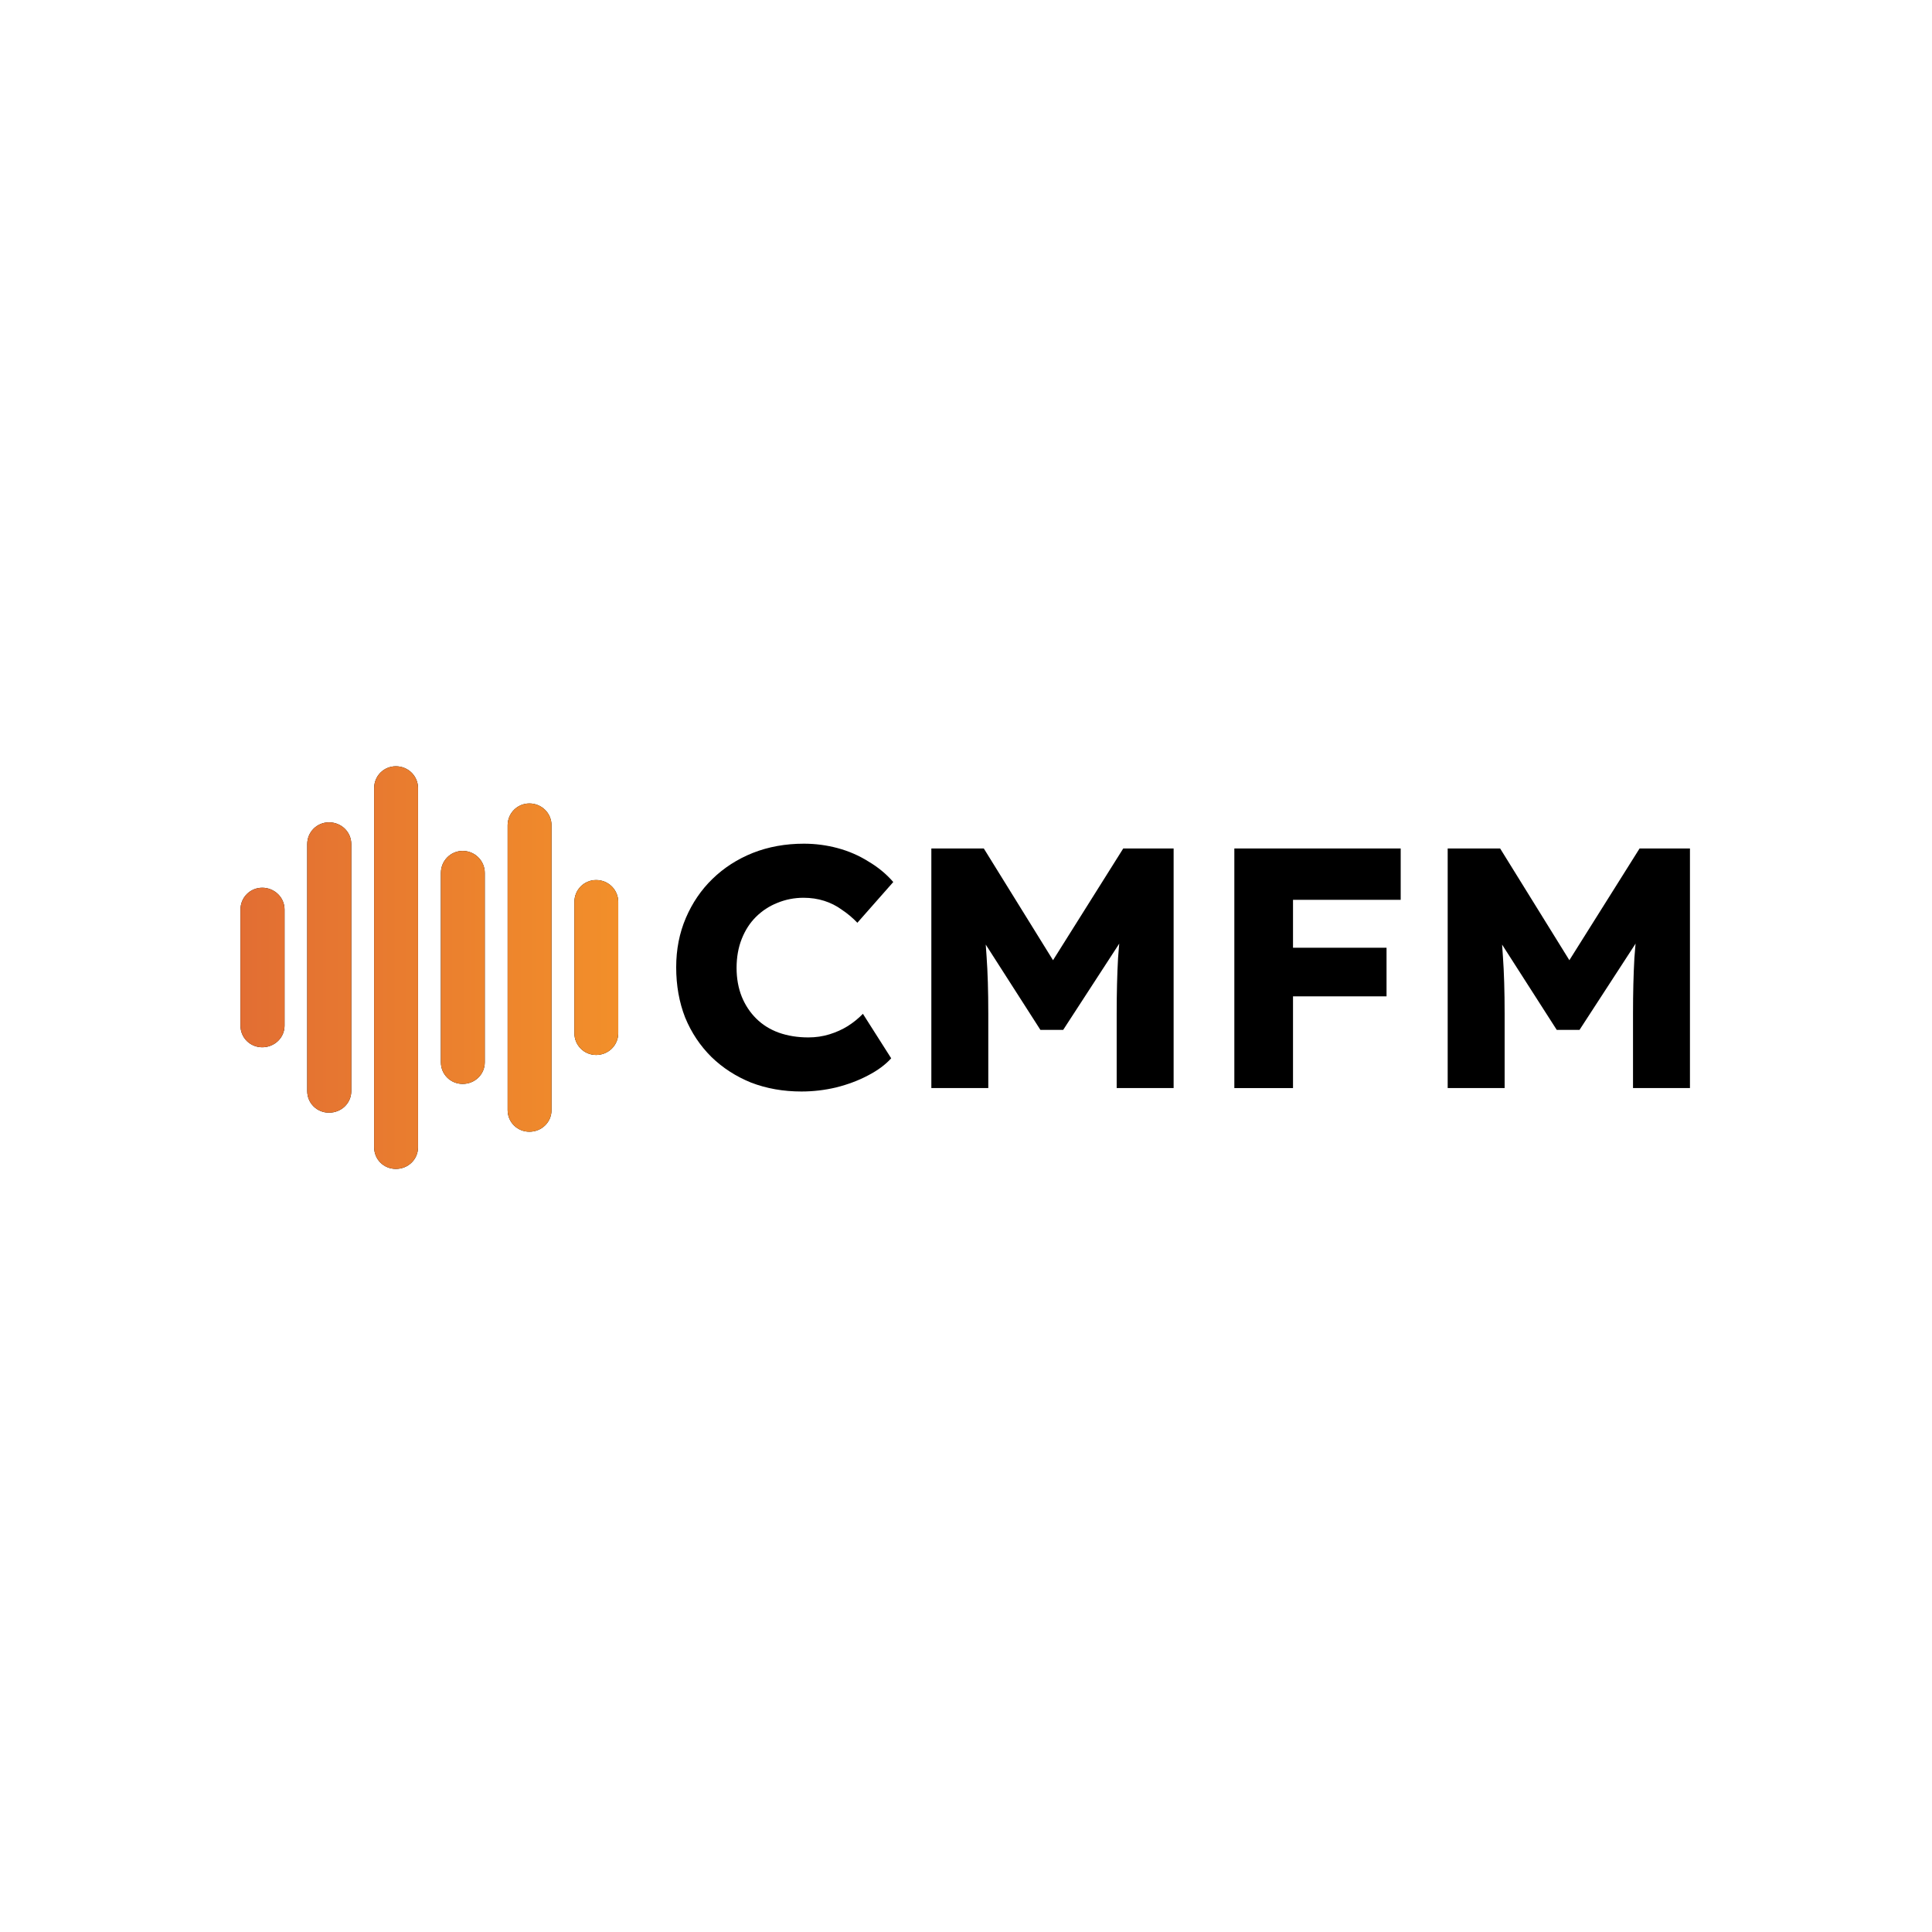
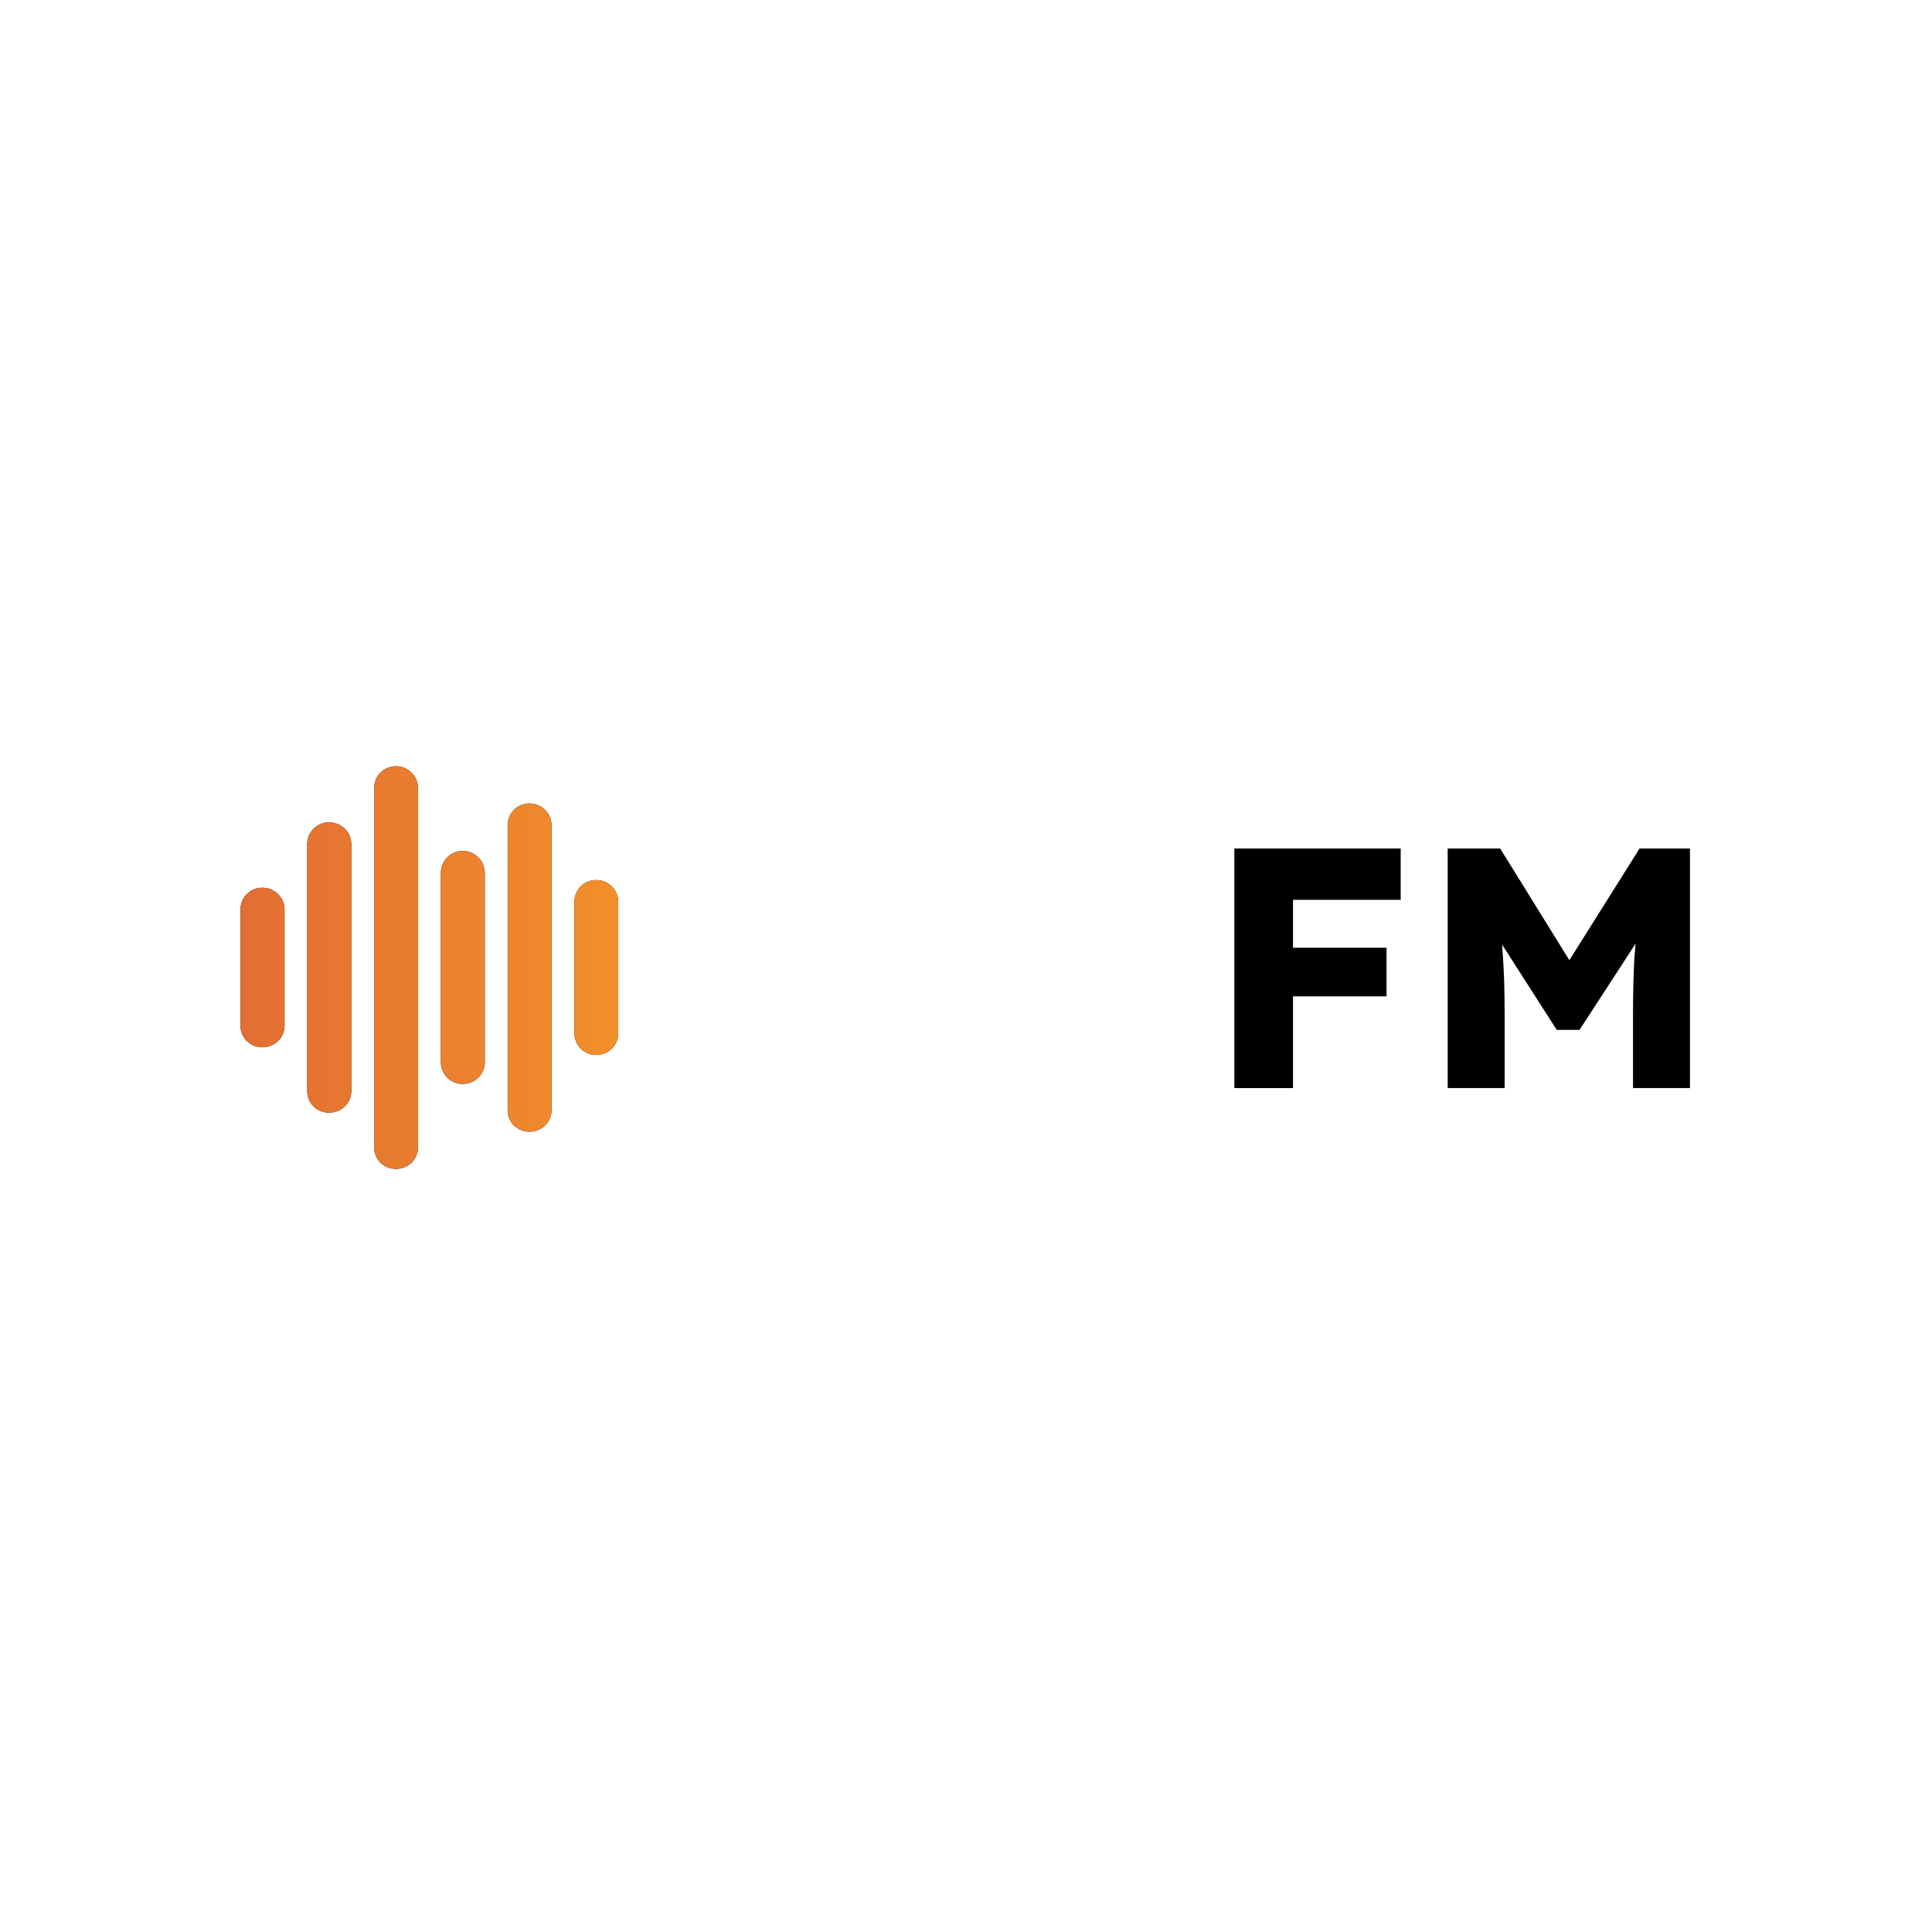
<svg xmlns="http://www.w3.org/2000/svg" width="474" height="474" viewBox="0 0 474 474" fill="none">
  <rect width="474" height="474" fill="white" />
-   <path d="M196.633 267.79C192.174 267.79 188.053 267.062 184.271 265.607C180.545 264.095 177.299 261.996 174.533 259.309C171.767 256.565 169.622 253.346 168.098 249.651C166.631 245.9 165.897 241.786 165.897 237.307C165.897 232.94 166.687 228.909 168.268 225.214C169.848 221.519 172.021 218.328 174.787 215.641C177.61 212.898 180.912 210.771 184.694 209.259C188.533 207.747 192.71 206.992 197.226 206.992C200.048 206.992 202.814 207.356 205.524 208.083C208.233 208.811 210.745 209.903 213.06 211.358C215.43 212.758 217.463 214.438 219.156 216.397L210.35 226.39C209.165 225.158 207.894 224.095 206.54 223.199C205.241 222.247 203.802 221.519 202.221 221.016C200.641 220.512 198.947 220.26 197.141 220.26C194.883 220.26 192.738 220.68 190.706 221.519C188.73 222.303 186.98 223.451 185.456 224.962C183.988 226.418 182.831 228.21 181.985 230.337C181.138 232.464 180.714 234.844 180.714 237.475C180.714 240.05 181.138 242.401 181.985 244.529C182.831 246.6 184.017 248.392 185.541 249.903C187.065 251.415 188.9 252.562 191.045 253.346C193.246 254.13 195.673 254.522 198.326 254.522C200.133 254.522 201.854 254.27 203.491 253.766C205.128 253.262 206.624 252.59 207.979 251.751C209.39 250.855 210.632 249.847 211.705 248.728L218.648 259.644C217.237 261.212 215.346 262.612 212.975 263.843C210.66 265.075 208.064 266.055 205.185 266.782C202.363 267.454 199.512 267.79 196.633 267.79Z" fill="black" />
-   <path d="M228.498 266.95V208.167H241.369L262.96 243.017L253.731 242.933L275.577 208.167H287.939V266.95H273.968V248.644C273.968 243.605 274.081 239.07 274.306 235.04C274.589 231.009 275.04 227.006 275.661 223.031L277.27 227.398L260.843 252.674H255.255L239.167 227.566L240.776 223.031C241.397 226.782 241.82 230.645 242.046 234.62C242.328 238.539 242.469 243.213 242.469 248.644V266.95H228.498Z" fill="black" />
  <path d="M302.835 266.95V208.167H317.23V266.95H302.835ZM309.524 244.445V232.52H340.176V244.445H309.524ZM309.524 220.764V208.167H343.648V220.764H309.524Z" fill="black" />
  <path d="M355.177 266.95V208.167H368.047L389.639 243.017L380.409 242.933L402.255 208.167H414.617V266.95H400.646V248.644C400.646 243.605 400.759 239.07 400.985 235.04C401.267 231.009 401.719 227.006 402.34 223.031L403.949 227.398L387.522 252.674H381.934L365.846 227.566L367.455 223.031C368.075 226.782 368.499 230.645 368.725 234.62C369.007 238.539 369.148 243.213 369.148 248.644V266.95H355.177Z" fill="black" />
  <path d="M97.132 286.782C94.121 286.782 91.795 284.445 91.795 281.479V193.348C91.795 190.382 94.121 188 97.132 188C100.142 188 102.56 190.382 102.56 193.348V281.479C102.56 284.445 100.142 286.782 97.132 286.782ZM129.881 277.659C126.917 277.659 124.545 275.322 124.545 272.355V202.471C124.545 199.505 126.917 197.123 129.881 197.123C132.892 197.123 135.309 199.505 135.309 202.471V272.355C135.309 275.322 132.892 277.659 129.881 277.659ZM80.711 272.985C77.747 272.985 75.375 270.648 75.375 267.682V207.1C75.375 204.134 77.747 201.752 80.711 201.752C83.767 201.752 86.185 204.134 86.185 207.1V267.682C86.185 270.648 83.767 272.985 80.711 272.985ZM113.507 265.929C110.542 265.929 108.17 263.592 108.17 260.626V214.156C108.17 211.19 110.542 208.763 113.507 208.763C116.517 208.763 118.935 211.19 118.935 214.156V260.626C118.935 263.592 116.517 265.929 113.507 265.929ZM146.256 258.828C143.291 258.828 140.92 256.446 140.92 253.48V221.302C140.92 218.291 143.291 215.909 146.256 215.909C149.267 215.909 151.684 218.291 151.684 221.302V253.48C151.684 256.446 149.267 258.828 146.256 258.828ZM64.337 256.94C61.372 256.94 59 254.604 59 251.637V223.144C59 220.178 61.372 217.796 64.337 217.796C67.347 217.796 69.81 220.178 69.81 223.144V251.637C69.81 254.604 67.347 256.94 64.337 256.94Z" fill="black" />
  <path d="M97.132 286.782C94.121 286.782 91.795 284.445 91.795 281.479V193.348C91.795 190.382 94.121 188 97.132 188C100.142 188 102.56 190.382 102.56 193.348V281.479C102.56 284.445 100.142 286.782 97.132 286.782ZM129.881 277.659C126.917 277.659 124.545 275.322 124.545 272.355V202.471C124.545 199.505 126.917 197.123 129.881 197.123C132.892 197.123 135.309 199.505 135.309 202.471V272.355C135.309 275.322 132.892 277.659 129.881 277.659ZM80.711 272.985C77.747 272.985 75.375 270.648 75.375 267.682V207.1C75.375 204.134 77.747 201.752 80.711 201.752C83.767 201.752 86.185 204.134 86.185 207.1V267.682C86.185 270.648 83.767 272.985 80.711 272.985ZM113.507 265.929C110.542 265.929 108.17 263.592 108.17 260.626V214.156C108.17 211.19 110.542 208.763 113.507 208.763C116.517 208.763 118.935 211.19 118.935 214.156V260.626C118.935 263.592 116.517 265.929 113.507 265.929ZM146.256 258.828C143.291 258.828 140.92 256.446 140.92 253.48V221.302C140.92 218.291 143.291 215.909 146.256 215.909C149.267 215.909 151.684 218.291 151.684 221.302V253.48C151.684 256.446 149.267 258.828 146.256 258.828ZM64.337 256.94C61.372 256.94 59 254.604 59 251.637V223.144C59 220.178 61.372 217.796 64.337 217.796C67.347 217.796 69.81 220.178 69.81 223.144V251.637C69.81 254.604 67.347 256.94 64.337 256.94Z" fill="url(#paint0_linear_5_265)" />
  <defs>
    <linearGradient id="paint0_linear_5_265" x1="59" y1="237.385" x2="151.684" y2="237.385" gradientUnits="userSpaceOnUse">
      <stop stop-color="#E26E33" />
      <stop offset="1" stop-color="#F28F2A" />
    </linearGradient>
  </defs>
</svg>